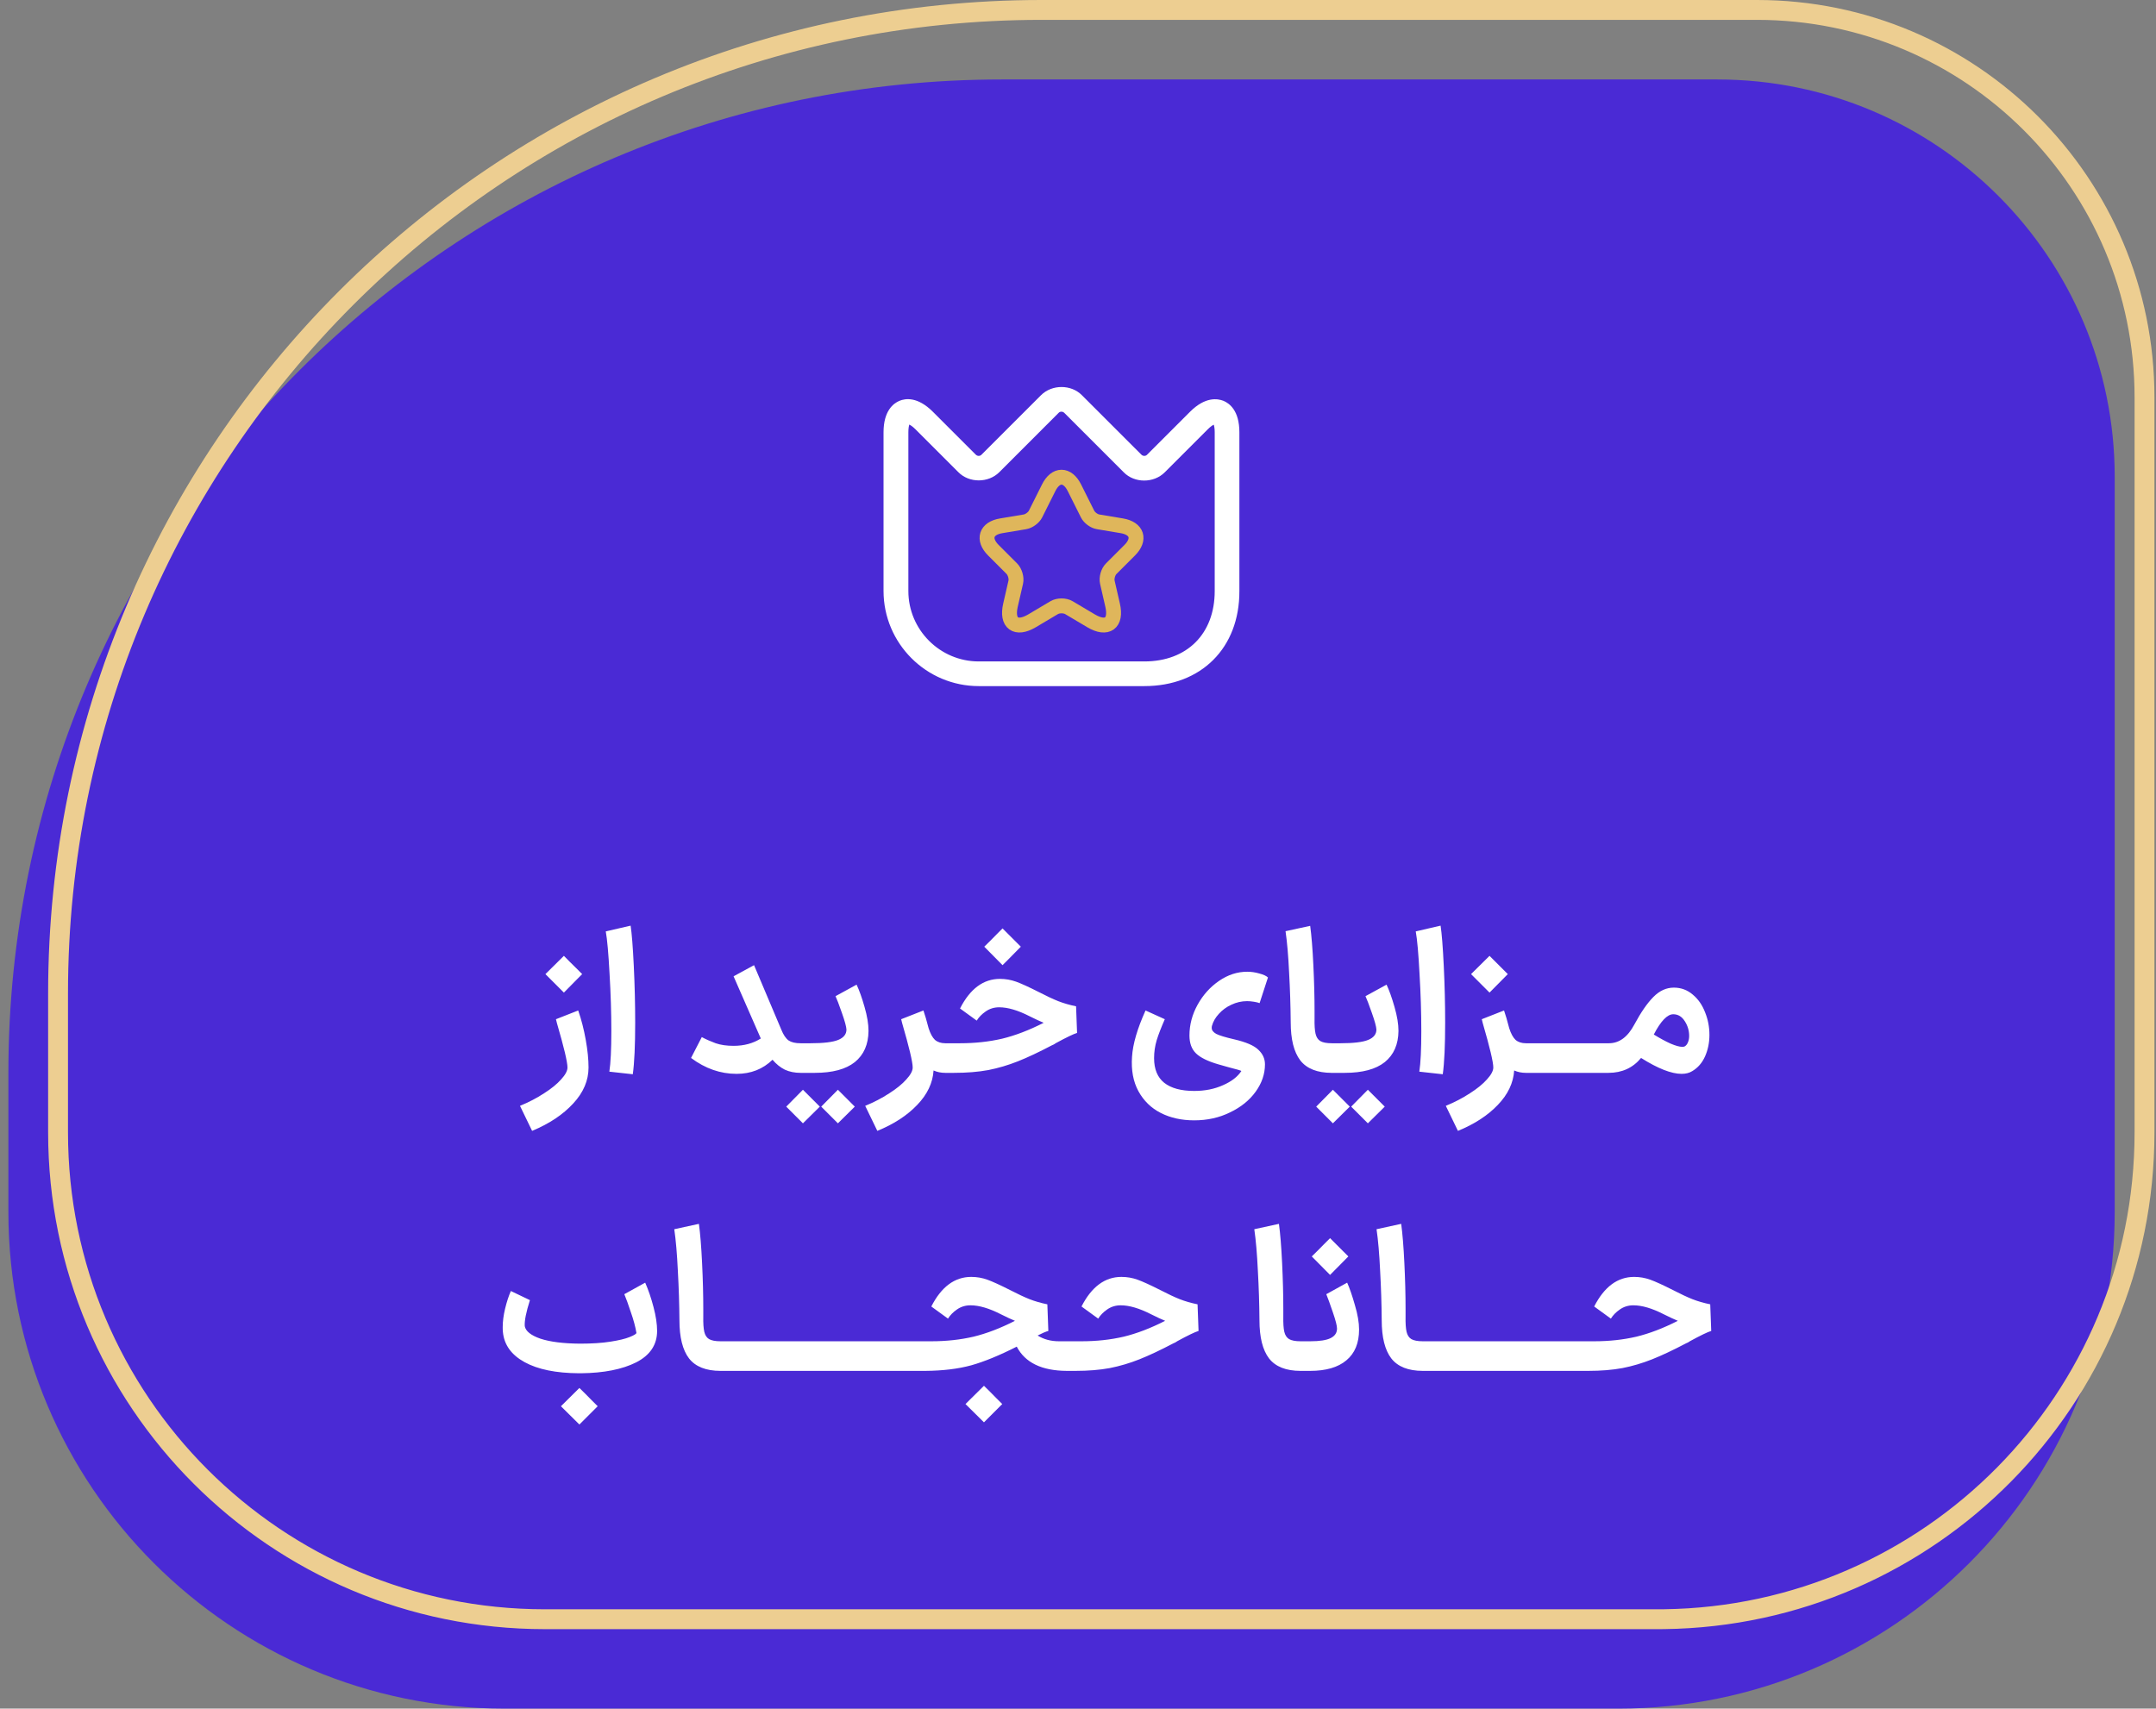
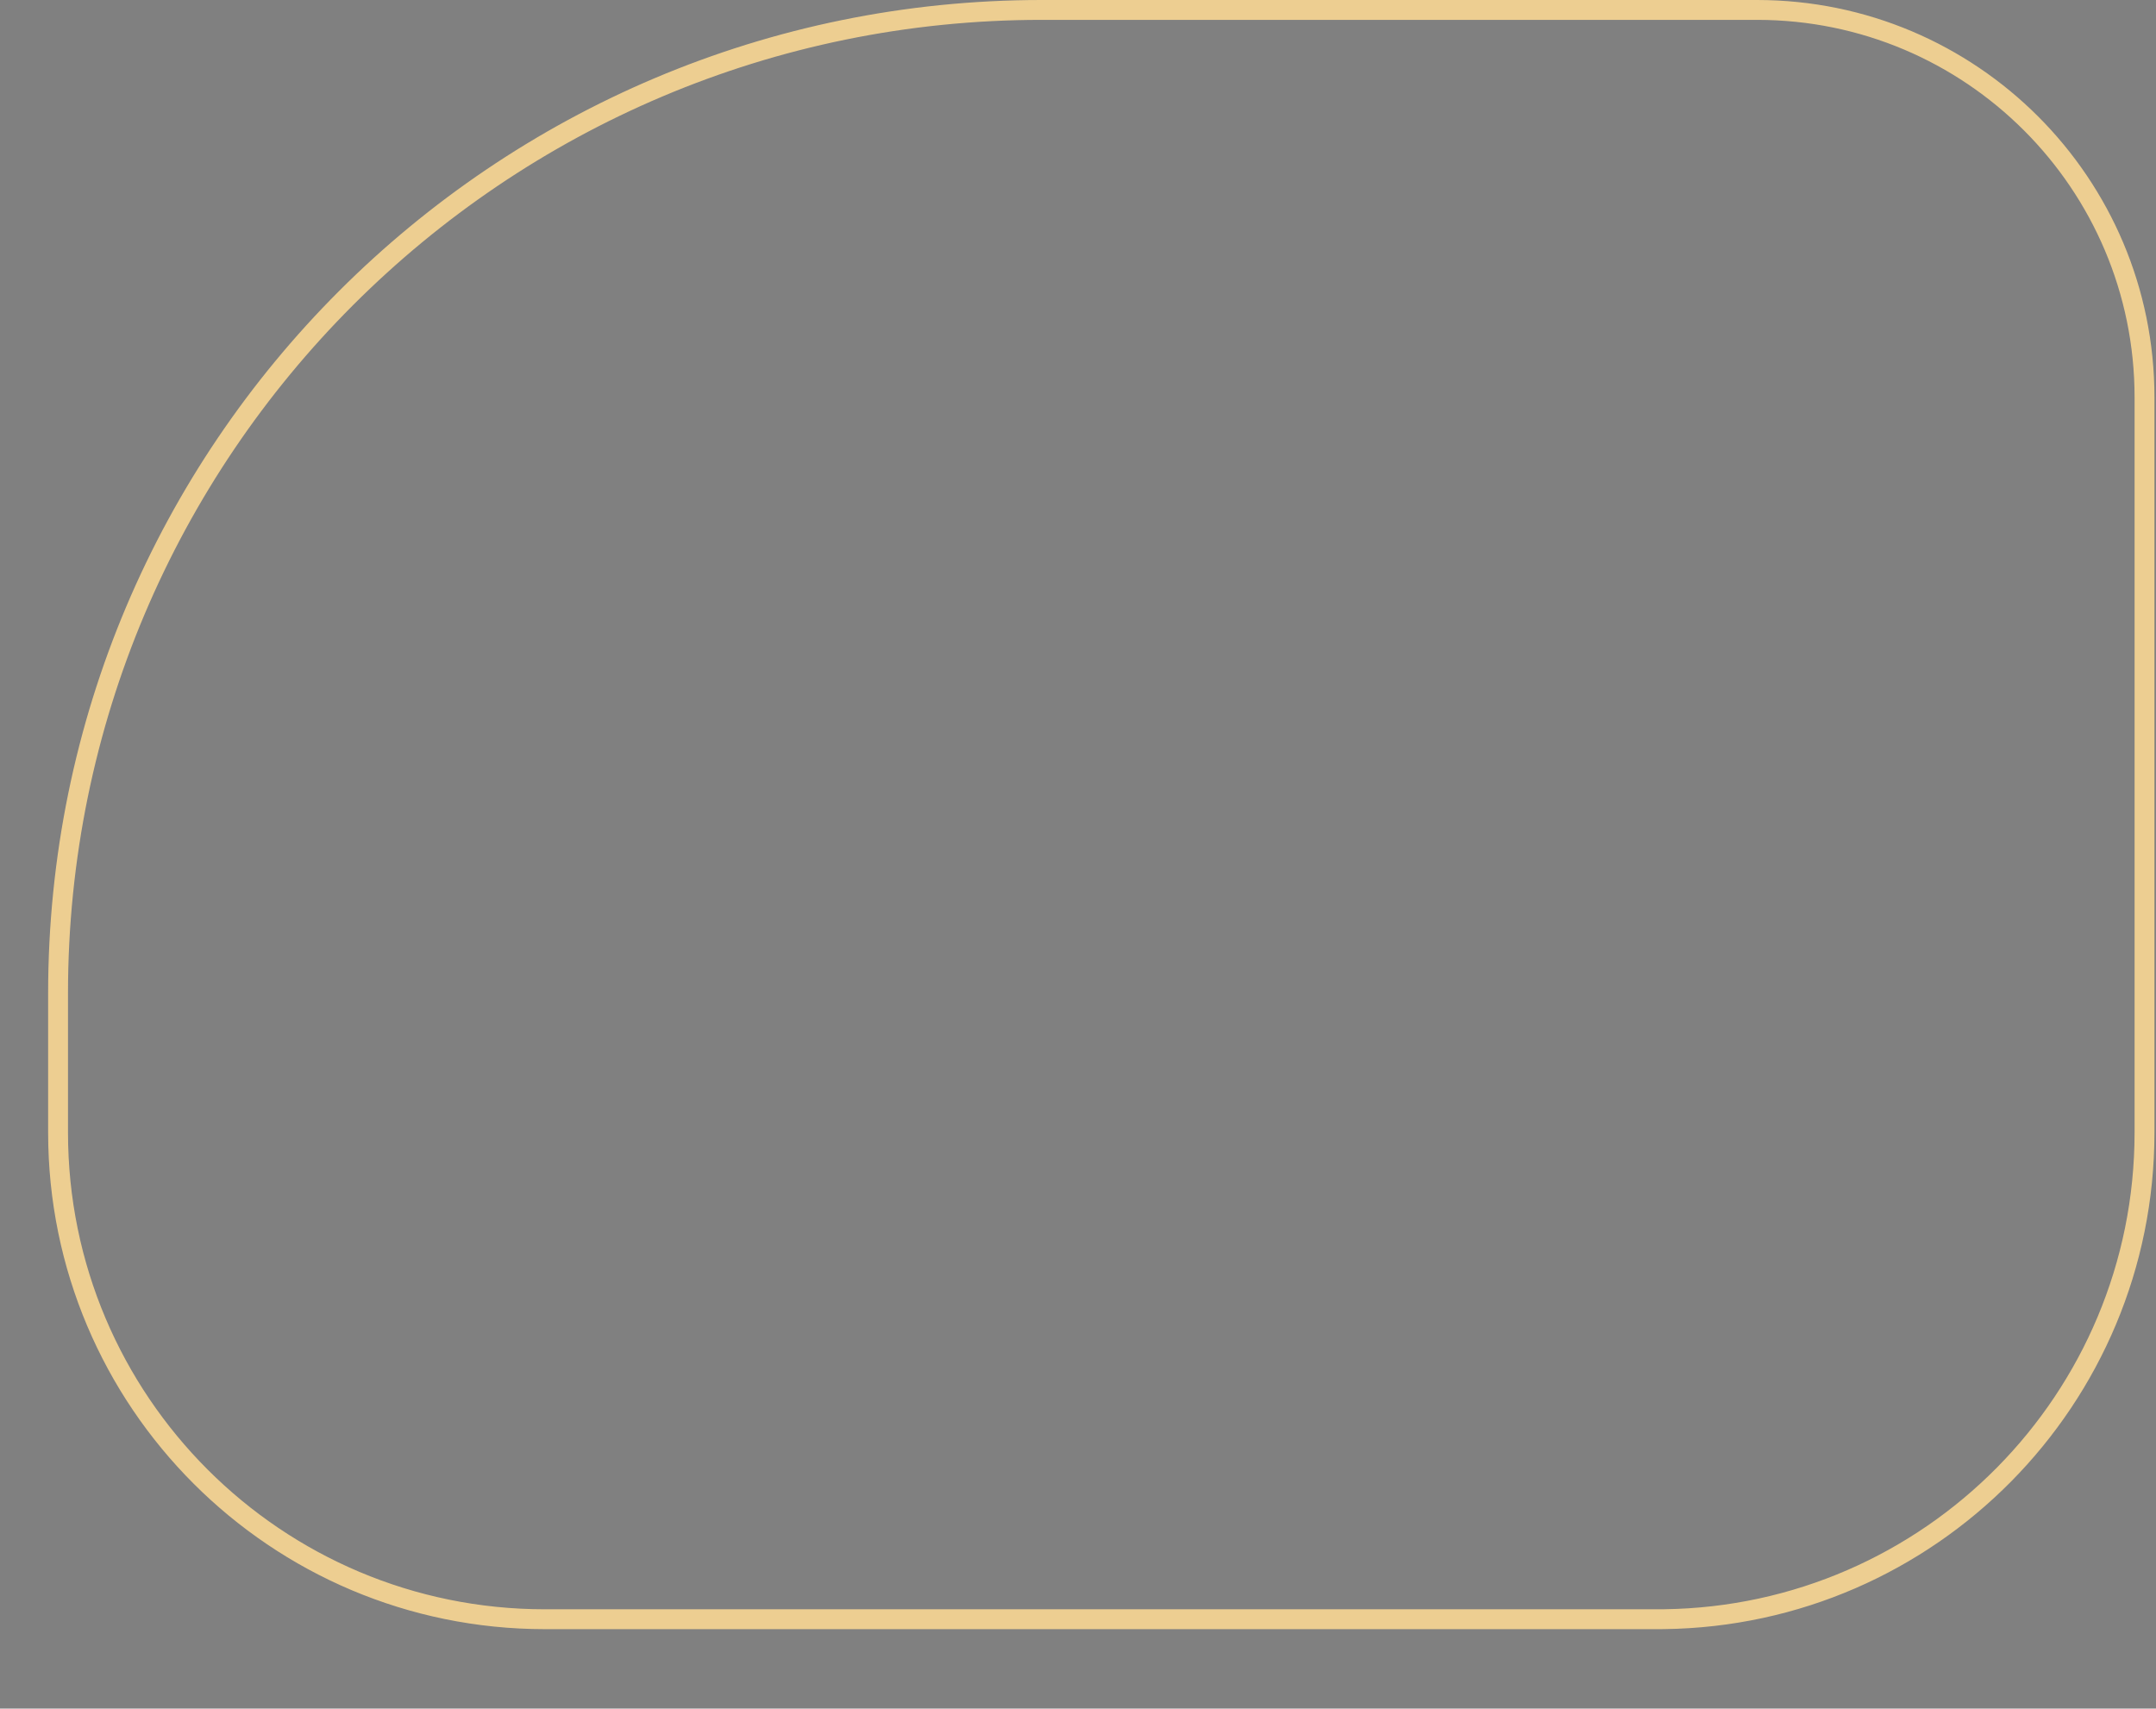
<svg xmlns="http://www.w3.org/2000/svg" width="217" height="172" viewBox="0 0 217 172" fill="none">
  <rect x="0" y="0" width="217" height="172" fill="#808080" stroke="none" />
-   <path d="M0.844 122C0.844 149.614 23.23 172 50.844 172H162.844C190.458 172 212.844 149.614 212.844 122V48C212.844 25.909 194.935 8 172.844 8H100.844C45.615 8 0.844 52.772 0.844 108V122Z" fill="#4A2AD5" />
  <path d="M166.844 163H54.844C27.782 163 5.844 141.062 5.844 114V100C5.844 45.324 50.168 1 104.844 1H176.844C198.383 1 215.844 18.461 215.844 40V114C215.844 140.851 194.247 162.657 167.478 162.996L166.844 163Z" stroke="#EDCE91" stroke-width="2" />
-   <path d="M52.336 111.32C53.216 110.96 54.023 110.54 54.756 110.06C55.489 109.594 56.063 109.127 56.476 108.66C56.903 108.194 57.116 107.794 57.116 107.46C57.116 106.914 56.763 105.427 56.056 103L55.956 102.6L58.196 101.72C58.516 102.64 58.769 103.627 58.956 104.68C59.143 105.72 59.236 106.647 59.236 107.46C59.236 108.767 58.723 109.974 57.696 111.08C56.669 112.2 55.289 113.12 53.556 113.84L52.336 111.32ZM56.756 96.22C57.156 96.634 57.563 97.04 57.976 97.44L58.596 98.06C58.289 98.367 58.136 98.52 58.136 98.52C57.363 99.294 56.903 99.76 56.756 99.92L54.896 98.06L56.756 96.22ZM61.331 107.88C61.464 107 61.531 105.64 61.531 103.8C61.531 101.96 61.471 100.034 61.351 98.02C61.244 95.994 61.117 94.574 60.971 93.76L63.471 93.18C63.591 93.954 63.697 95.307 63.791 97.24C63.884 99.174 63.931 101.074 63.931 102.94C63.931 105.247 63.851 106.98 63.691 108.14L61.331 107.88ZM80.574 108C79.988 108 79.461 107.894 78.994 107.68C78.541 107.454 78.128 107.12 77.754 106.68C76.781 107.627 75.574 108.1 74.134 108.1C72.508 108.1 70.981 107.567 69.554 106.5L70.634 104.4C71.061 104.627 71.528 104.834 72.034 105.02C72.541 105.194 73.141 105.28 73.834 105.28C74.888 105.28 75.801 105.034 76.574 104.54L73.834 98.28L75.894 97.16L78.634 103.64C78.848 104.174 79.094 104.54 79.374 104.74C79.654 104.927 80.054 105.02 80.574 105.02H80.834L80.994 106.52L80.834 108H80.574ZM80.595 105.02H81.575C82.895 105.02 83.828 104.907 84.375 104.68C84.921 104.454 85.195 104.107 85.195 103.64C85.181 103.347 85.028 102.787 84.735 101.96C84.442 101.12 84.228 100.56 84.095 100.28L86.215 99.12C86.481 99.68 86.748 100.427 87.015 101.36C87.281 102.28 87.415 103.087 87.415 103.78C87.401 105.14 86.942 106.187 86.035 106.92C85.128 107.64 83.788 108 82.015 108H80.615L80.595 105.02ZM84.335 113.08L82.655 111.4L84.335 109.7L84.895 110.26L86.035 111.4L84.335 113.08ZM80.815 113.08L79.135 111.4L80.815 109.7L81.375 110.26L82.515 111.4L80.815 113.08ZM95.142 108C94.715 108 94.322 107.92 93.962 107.76C93.882 109.014 93.335 110.167 92.322 111.22C91.309 112.287 89.969 113.16 88.302 113.84L87.082 111.32C87.962 110.96 88.769 110.54 89.502 110.06C90.235 109.594 90.809 109.127 91.222 108.66C91.649 108.194 91.862 107.794 91.862 107.46C91.862 106.914 91.509 105.427 90.802 103L90.702 102.6L92.942 101.72C93.089 102.134 93.262 102.727 93.462 103.5C93.635 104.047 93.849 104.44 94.102 104.68C94.369 104.907 94.715 105.02 95.142 105.02H95.342L95.502 106.52L95.342 108H95.142ZM95.126 105.02H96.626C98.133 105.02 99.546 104.867 100.866 104.56C102.186 104.24 103.579 103.707 105.046 102.96C104.686 102.814 104.213 102.594 103.626 102.3C102.453 101.7 101.433 101.4 100.566 101.4C100.059 101.4 99.606 101.54 99.206 101.82C98.819 102.087 98.519 102.394 98.306 102.74L96.626 101.52C97.639 99.534 98.979 98.54 100.646 98.54C101.206 98.54 101.746 98.634 102.266 98.82C102.786 99.007 103.546 99.354 104.546 99.86C105.319 100.26 105.973 100.567 106.506 100.78C107.053 100.994 107.653 101.167 108.306 101.3L108.406 103.98C108.046 104.087 107.339 104.427 106.286 105C106.206 105.054 106.133 105.1 106.066 105.14C105.999 105.167 105.939 105.194 105.886 105.22C104.566 105.914 103.419 106.454 102.446 106.84C101.473 107.227 100.479 107.52 99.466 107.72C98.453 107.907 97.306 108 96.026 108H95.126V105.02ZM99.066 95.3C99.479 94.9 99.886 94.494 100.286 94.08L100.906 93.46L102.746 95.3C102.599 95.46 102.139 95.927 101.366 96.7C101.366 96.7 101.213 96.854 100.906 97.16L99.066 95.3ZM120.198 112.78C118.931 112.78 117.811 112.534 116.838 112.04C115.864 111.547 115.111 110.814 114.578 109.84C114.058 108.88 113.844 107.727 113.938 106.38C114.018 105.1 114.471 103.547 115.298 101.72L117.238 102.6C116.878 103.414 116.604 104.12 116.418 104.72C116.244 105.307 116.158 105.907 116.158 106.52C116.158 107.627 116.498 108.454 117.178 109C117.871 109.547 118.878 109.82 120.198 109.82C121.278 109.82 122.244 109.627 123.098 109.24C123.951 108.867 124.564 108.394 124.938 107.82C124.951 107.78 124.531 107.654 123.678 107.44L122.618 107.14C121.564 106.834 120.818 106.467 120.378 106.04C119.938 105.614 119.718 105.014 119.718 104.24C119.718 103.16 119.991 102.127 120.538 101.14C121.084 100.154 121.804 99.354 122.698 98.74C123.591 98.127 124.538 97.82 125.538 97.82C125.938 97.82 126.344 97.88 126.758 98C127.171 98.107 127.458 98.24 127.618 98.4L126.778 100.98C126.644 100.927 126.451 100.88 126.198 100.84C125.944 100.8 125.718 100.78 125.518 100.78C124.971 100.78 124.444 100.9 123.938 101.14C123.444 101.367 123.024 101.674 122.678 102.06C122.331 102.434 122.098 102.84 121.978 103.28C121.964 103.334 121.958 103.4 121.958 103.48C121.958 103.707 122.111 103.907 122.418 104.08C122.738 104.24 123.331 104.42 124.198 104.62C125.411 104.9 126.231 105.254 126.658 105.68C127.098 106.094 127.318 106.58 127.318 107.14C127.318 108.114 127.004 109.034 126.378 109.9C125.751 110.767 124.891 111.46 123.798 111.98C122.718 112.514 121.518 112.78 120.198 112.78ZM134.049 108C132.582 108 131.522 107.58 130.869 106.74C130.229 105.9 129.909 104.62 129.909 102.9C129.895 101.26 129.842 99.6 129.749 97.92C129.669 96.227 129.549 94.834 129.389 93.74L131.869 93.2C132.002 94.174 132.109 95.494 132.189 97.16C132.269 98.814 132.309 100.347 132.309 101.76V102.52C132.295 103.2 132.329 103.714 132.409 104.06C132.489 104.407 132.649 104.654 132.889 104.8C133.142 104.947 133.529 105.02 134.049 105.02H134.149L134.309 106.52L134.149 108H134.049ZM133.935 105.02H134.915C136.235 105.02 137.168 104.907 137.715 104.68C138.261 104.454 138.535 104.107 138.535 103.64C138.521 103.347 138.368 102.787 138.075 101.96C137.781 101.12 137.568 100.56 137.435 100.28L139.555 99.12C139.821 99.68 140.088 100.427 140.355 101.36C140.621 102.28 140.755 103.087 140.755 103.78C140.741 105.14 140.281 106.187 139.375 106.92C138.468 107.64 137.128 108 135.355 108H133.955L133.935 105.02ZM137.675 113.08L135.995 111.4L137.675 109.7L138.235 110.26L139.375 111.4L137.675 113.08ZM134.155 113.08L132.475 111.4L134.155 109.7L134.715 110.26L135.855 111.4L134.155 113.08ZM142.854 107.88C142.988 107 143.054 105.64 143.054 103.8C143.054 101.96 142.994 100.034 142.874 98.02C142.768 95.994 142.641 94.574 142.494 93.76L144.994 93.18C145.114 93.954 145.221 95.307 145.314 97.24C145.408 99.174 145.454 101.074 145.454 102.94C145.454 105.247 145.374 106.98 145.214 108.14L142.854 107.88ZM153.58 108C153.153 108 152.76 107.92 152.4 107.76C152.32 109.014 151.773 110.167 150.76 111.22C149.746 112.287 148.406 113.16 146.74 113.84L145.52 111.32C146.4 110.96 147.206 110.54 147.94 110.06C148.673 109.594 149.246 109.127 149.66 108.66C150.086 108.194 150.3 107.794 150.3 107.46C150.3 106.914 149.946 105.427 149.24 103L149.14 102.6L151.38 101.72C151.526 102.134 151.7 102.727 151.9 103.5C152.073 104.047 152.286 104.44 152.54 104.68C152.806 104.907 153.153 105.02 153.58 105.02H153.78L153.94 106.52L153.78 108H153.58ZM149.92 96.22L151.76 98.06L149.92 99.92C149.306 99.294 148.686 98.674 148.06 98.06L149.92 96.22ZM153.584 105.02H157.764L157.924 106.52L157.764 108H153.584V105.02ZM157.548 105.02H161.728L161.888 106.52L161.728 108H157.548V105.02ZM161.573 105.02H161.933C162.973 105.02 163.827 104.394 164.493 103.14C165.16 101.9 165.8 100.974 166.413 100.36C167.027 99.734 167.713 99.42 168.473 99.42C169.193 99.42 169.827 99.654 170.373 100.12C170.92 100.574 171.333 101.167 171.613 101.9C171.907 102.62 172.053 103.38 172.053 104.18C172.053 104.954 171.907 105.674 171.613 106.34C171.32 106.994 170.893 107.487 170.333 107.82C170.04 108.007 169.68 108.1 169.253 108.1C168.227 108.1 166.867 107.567 165.173 106.5C164.347 107.5 163.253 108 161.893 108H161.513L161.573 105.02ZM166.453 104.14C167.08 104.527 167.647 104.834 168.153 105.06C168.66 105.274 169.047 105.38 169.313 105.38C169.447 105.38 169.54 105.36 169.593 105.32C169.727 105.227 169.827 105.094 169.893 104.92C169.973 104.734 170.013 104.52 170.013 104.28C170.013 103.747 169.867 103.254 169.573 102.8C169.28 102.334 168.893 102.1 168.413 102.1C167.813 102.1 167.16 102.78 166.453 104.14ZM58.277 138.24C55.957 138.227 54.13 137.854 52.797 137.12C51.464 136.387 50.737 135.374 50.617 134.08C50.603 133.974 50.597 133.814 50.597 133.6C50.597 133.027 50.677 132.407 50.837 131.74C50.997 131.074 51.19 130.48 51.417 129.96L53.337 130.88C52.95 132.094 52.777 132.967 52.817 133.5C52.91 134.007 53.437 134.427 54.397 134.76C55.37 135.08 56.697 135.247 58.377 135.26C59.577 135.26 60.597 135.194 61.437 135.06C62.29 134.927 62.93 134.774 63.357 134.6C63.797 134.427 64.03 134.287 64.057 134.18C63.95 133.554 63.764 132.86 63.497 132.1C63.243 131.327 63.023 130.72 62.837 130.28L64.937 129.12C65.257 129.84 65.537 130.66 65.777 131.58C66.017 132.487 66.137 133.287 66.137 133.98C66.137 135.367 65.437 136.42 64.037 137.14C62.637 137.847 60.783 138.214 58.477 138.24H58.297H58.277ZM58.317 139.72C58.73 140.12 59.137 140.527 59.537 140.94L60.157 141.56L58.317 143.4L56.457 141.56L58.317 139.72ZM72.525 138C71.059 138 69.999 137.58 69.345 136.74C68.705 135.9 68.385 134.62 68.385 132.9C68.372 131.26 68.319 129.6 68.225 127.92C68.145 126.227 68.025 124.834 67.865 123.74L70.345 123.2C70.479 124.174 70.585 125.494 70.665 127.16C70.745 128.814 70.785 130.347 70.785 131.76V132.52C70.772 133.2 70.805 133.714 70.885 134.06C70.965 134.407 71.125 134.654 71.365 134.8C71.619 134.947 72.005 135.02 72.525 135.02H72.625L72.785 136.52L72.625 138H72.525ZM72.431 135.02H76.611L76.771 136.52L76.611 138H72.431V135.02ZM76.396 135.02H80.576L80.736 136.52L80.576 138H76.396V135.02ZM80.361 135.02H84.541L84.701 136.52L84.541 138H80.361V135.02ZM84.326 135.02H88.506L88.666 136.52L88.506 138H84.326V135.02ZM88.291 135.02H92.471L92.631 136.52L92.471 138H88.291V135.02ZM107.375 138C104.855 137.987 103.175 137.174 102.335 135.56C100.602 136.44 99.076 137.067 97.755 137.44C96.436 137.8 94.895 137.987 93.135 138H92.236V135.02H93.736C95.242 135.02 96.656 134.867 97.975 134.56C99.296 134.24 100.689 133.707 102.155 132.96C101.795 132.814 101.322 132.594 100.735 132.3C99.562 131.7 98.542 131.4 97.675 131.4C97.169 131.4 96.716 131.54 96.316 131.82C95.929 132.087 95.629 132.394 95.415 132.74L93.736 131.52C94.749 129.534 96.089 128.54 97.755 128.54C98.316 128.54 98.856 128.634 99.376 128.82C99.895 129.007 100.655 129.354 101.655 129.86C102.429 130.26 103.082 130.567 103.615 130.78C104.162 130.994 104.762 131.167 105.415 131.3L105.515 133.98C105.262 134.047 104.902 134.2 104.435 134.44C105.049 134.827 105.769 135.02 106.595 135.02H107.575L107.735 136.52L107.575 138H107.375ZM99.035 139.5C99.449 139.9 99.856 140.307 100.255 140.72L100.875 141.34L99.035 143.18L97.175 141.34L99.035 139.5ZM107.353 135.02H108.853C110.359 135.02 111.773 134.867 113.093 134.56C114.413 134.24 115.806 133.707 117.273 132.96C116.913 132.814 116.439 132.594 115.853 132.3C114.679 131.7 113.659 131.4 112.793 131.4C112.286 131.4 111.833 131.54 111.433 131.82C111.046 132.087 110.746 132.394 110.533 132.74L108.853 131.52C109.866 129.534 111.206 128.54 112.873 128.54C113.433 128.54 113.973 128.634 114.493 128.82C115.013 129.007 115.773 129.354 116.773 129.86C117.546 130.26 118.199 130.567 118.733 130.78C119.279 130.994 119.879 131.167 120.533 131.3L120.633 133.98C120.273 134.087 119.566 134.427 118.513 135C118.433 135.054 118.359 135.1 118.293 135.14C118.226 135.167 118.166 135.194 118.113 135.22C116.793 135.914 115.646 136.454 114.673 136.84C113.699 137.227 112.706 137.52 111.693 137.72C110.679 137.907 109.533 138 108.253 138H107.353V135.02ZM130.904 138C129.438 138 128.378 137.58 127.724 136.74C127.084 135.9 126.764 134.62 126.764 132.9C126.751 131.26 126.698 129.6 126.604 127.92C126.524 126.227 126.404 124.834 126.244 123.74L128.724 123.2C128.858 124.174 128.964 125.494 129.044 127.16C129.124 128.814 129.164 130.347 129.164 131.76V132.52C129.151 133.2 129.184 133.714 129.264 134.06C129.344 134.407 129.504 134.654 129.744 134.8C129.998 134.947 130.384 135.02 130.904 135.02H131.004L131.164 136.52L131.004 138H130.904ZM130.81 135.02H131.87C132.817 135.02 133.503 134.914 133.93 134.7C134.357 134.487 134.57 134.167 134.57 133.74C134.57 133.46 134.43 132.914 134.15 132.1C133.87 131.274 133.65 130.667 133.49 130.28L135.59 129.12C135.843 129.68 136.103 130.434 136.37 131.38C136.65 132.314 136.79 133.134 136.79 133.84C136.79 135.2 136.363 136.234 135.51 136.94C134.67 137.647 133.457 138 131.87 138H130.81V135.02ZM132.03 126.48C132.443 126.08 132.85 125.674 133.25 125.26L133.87 124.64L135.71 126.48L133.87 128.34L132.03 126.48ZM143.209 138C141.742 138 140.682 137.58 140.029 136.74C139.389 135.9 139.069 134.62 139.069 132.9C139.056 131.26 139.002 129.6 138.909 127.92C138.829 126.227 138.709 124.834 138.549 123.74L141.029 123.2C141.162 124.174 141.269 125.494 141.349 127.16C141.429 128.814 141.469 130.347 141.469 131.76V132.52C141.456 133.2 141.489 133.714 141.569 134.06C141.649 134.407 141.809 134.654 142.049 134.8C142.302 134.947 142.689 135.02 143.209 135.02H143.309L143.469 136.52L143.309 138H143.209ZM143.115 135.02H147.295L147.455 136.52L147.295 138H143.115V135.02ZM147.08 135.02H151.26L151.42 136.52L151.26 138H147.08V135.02ZM151.045 135.02H155.225L155.385 136.52L155.225 138H151.045V135.02ZM155.009 135.02H159.189L159.349 136.52L159.189 138H155.009V135.02ZM158.954 135.02H160.454C161.961 135.02 163.374 134.867 164.694 134.56C166.014 134.24 167.408 133.707 168.874 132.96C168.514 132.814 168.041 132.594 167.454 132.3C166.281 131.7 165.261 131.4 164.394 131.4C163.888 131.4 163.434 131.54 163.034 131.82C162.648 132.087 162.348 132.394 162.134 132.74L160.454 131.52C161.468 129.534 162.808 128.54 164.474 128.54C165.034 128.54 165.574 128.634 166.094 128.82C166.614 129.007 167.374 129.354 168.374 129.86C169.148 130.26 169.801 130.567 170.334 130.78C170.881 130.994 171.481 131.167 172.134 131.3L172.234 133.98C171.874 134.087 171.168 134.427 170.114 135C170.034 135.054 169.961 135.1 169.894 135.14C169.828 135.167 169.768 135.194 169.714 135.22C168.394 135.914 167.248 136.454 166.274 136.84C165.301 137.227 164.308 137.52 163.294 137.72C162.281 137.907 161.134 138 159.854 138H158.954V135.02Z" fill="white" />
-   <path d="M115.177 69.067H98.51C93.227 69.067 88.927 64.767 88.927 59.484V43.517C88.927 41.35 89.927 40.6 90.527 40.35C91.127 40.1 92.36 39.917 93.893 41.45L98.21 45.767C98.377 45.934 98.643 45.934 98.793 45.767L104.777 39.784C105.877 38.684 107.81 38.684 108.893 39.784L114.877 45.767C115.043 45.934 115.31 45.934 115.46 45.767L119.777 41.45C121.31 39.917 122.543 40.117 123.143 40.35C123.743 40.6 124.743 41.334 124.743 43.517V59.5C124.76 65.217 120.91 69.067 115.177 69.067ZM91.527 42.734C91.477 42.867 91.427 43.117 91.427 43.517V59.5C91.427 63.4 94.61 66.584 98.51 66.584H115.177C119.477 66.584 122.26 63.8 122.26 59.5V43.517C122.26 43.117 122.21 42.884 122.16 42.75C122.027 42.817 121.827 42.95 121.543 43.234L117.227 47.55C116.127 48.65 114.193 48.65 113.11 47.55L107.127 41.567C106.96 41.4 106.693 41.4 106.543 41.567L100.577 47.534C99.477 48.634 97.543 48.634 96.46 47.534L92.143 43.217C91.86 42.934 91.643 42.8 91.527 42.734Z" fill="white" />
-   <path d="M108.144 49.11L109.464 51.75C109.644 52.11 110.124 52.47 110.524 52.53L112.914 52.93C114.444 53.19 114.804 54.29 113.704 55.39L111.844 57.25C111.534 57.56 111.354 58.17 111.454 58.61L111.984 60.92C112.404 62.74 111.434 63.45 109.824 62.5L107.584 61.17C107.174 60.93 106.514 60.93 106.104 61.17L103.864 62.5C102.254 63.45 101.284 62.74 101.704 60.92L102.234 58.61C102.334 58.18 102.154 57.57 101.844 57.25L99.984 55.39C98.884 54.29 99.244 53.18 100.774 52.93L103.164 52.53C103.564 52.46 104.044 52.11 104.224 51.75L105.544 49.11C106.254 47.68 107.434 47.68 108.144 49.11Z" stroke="#DFB65B" stroke-width="1.5" stroke-linecap="round" stroke-linejoin="round" />
</svg>